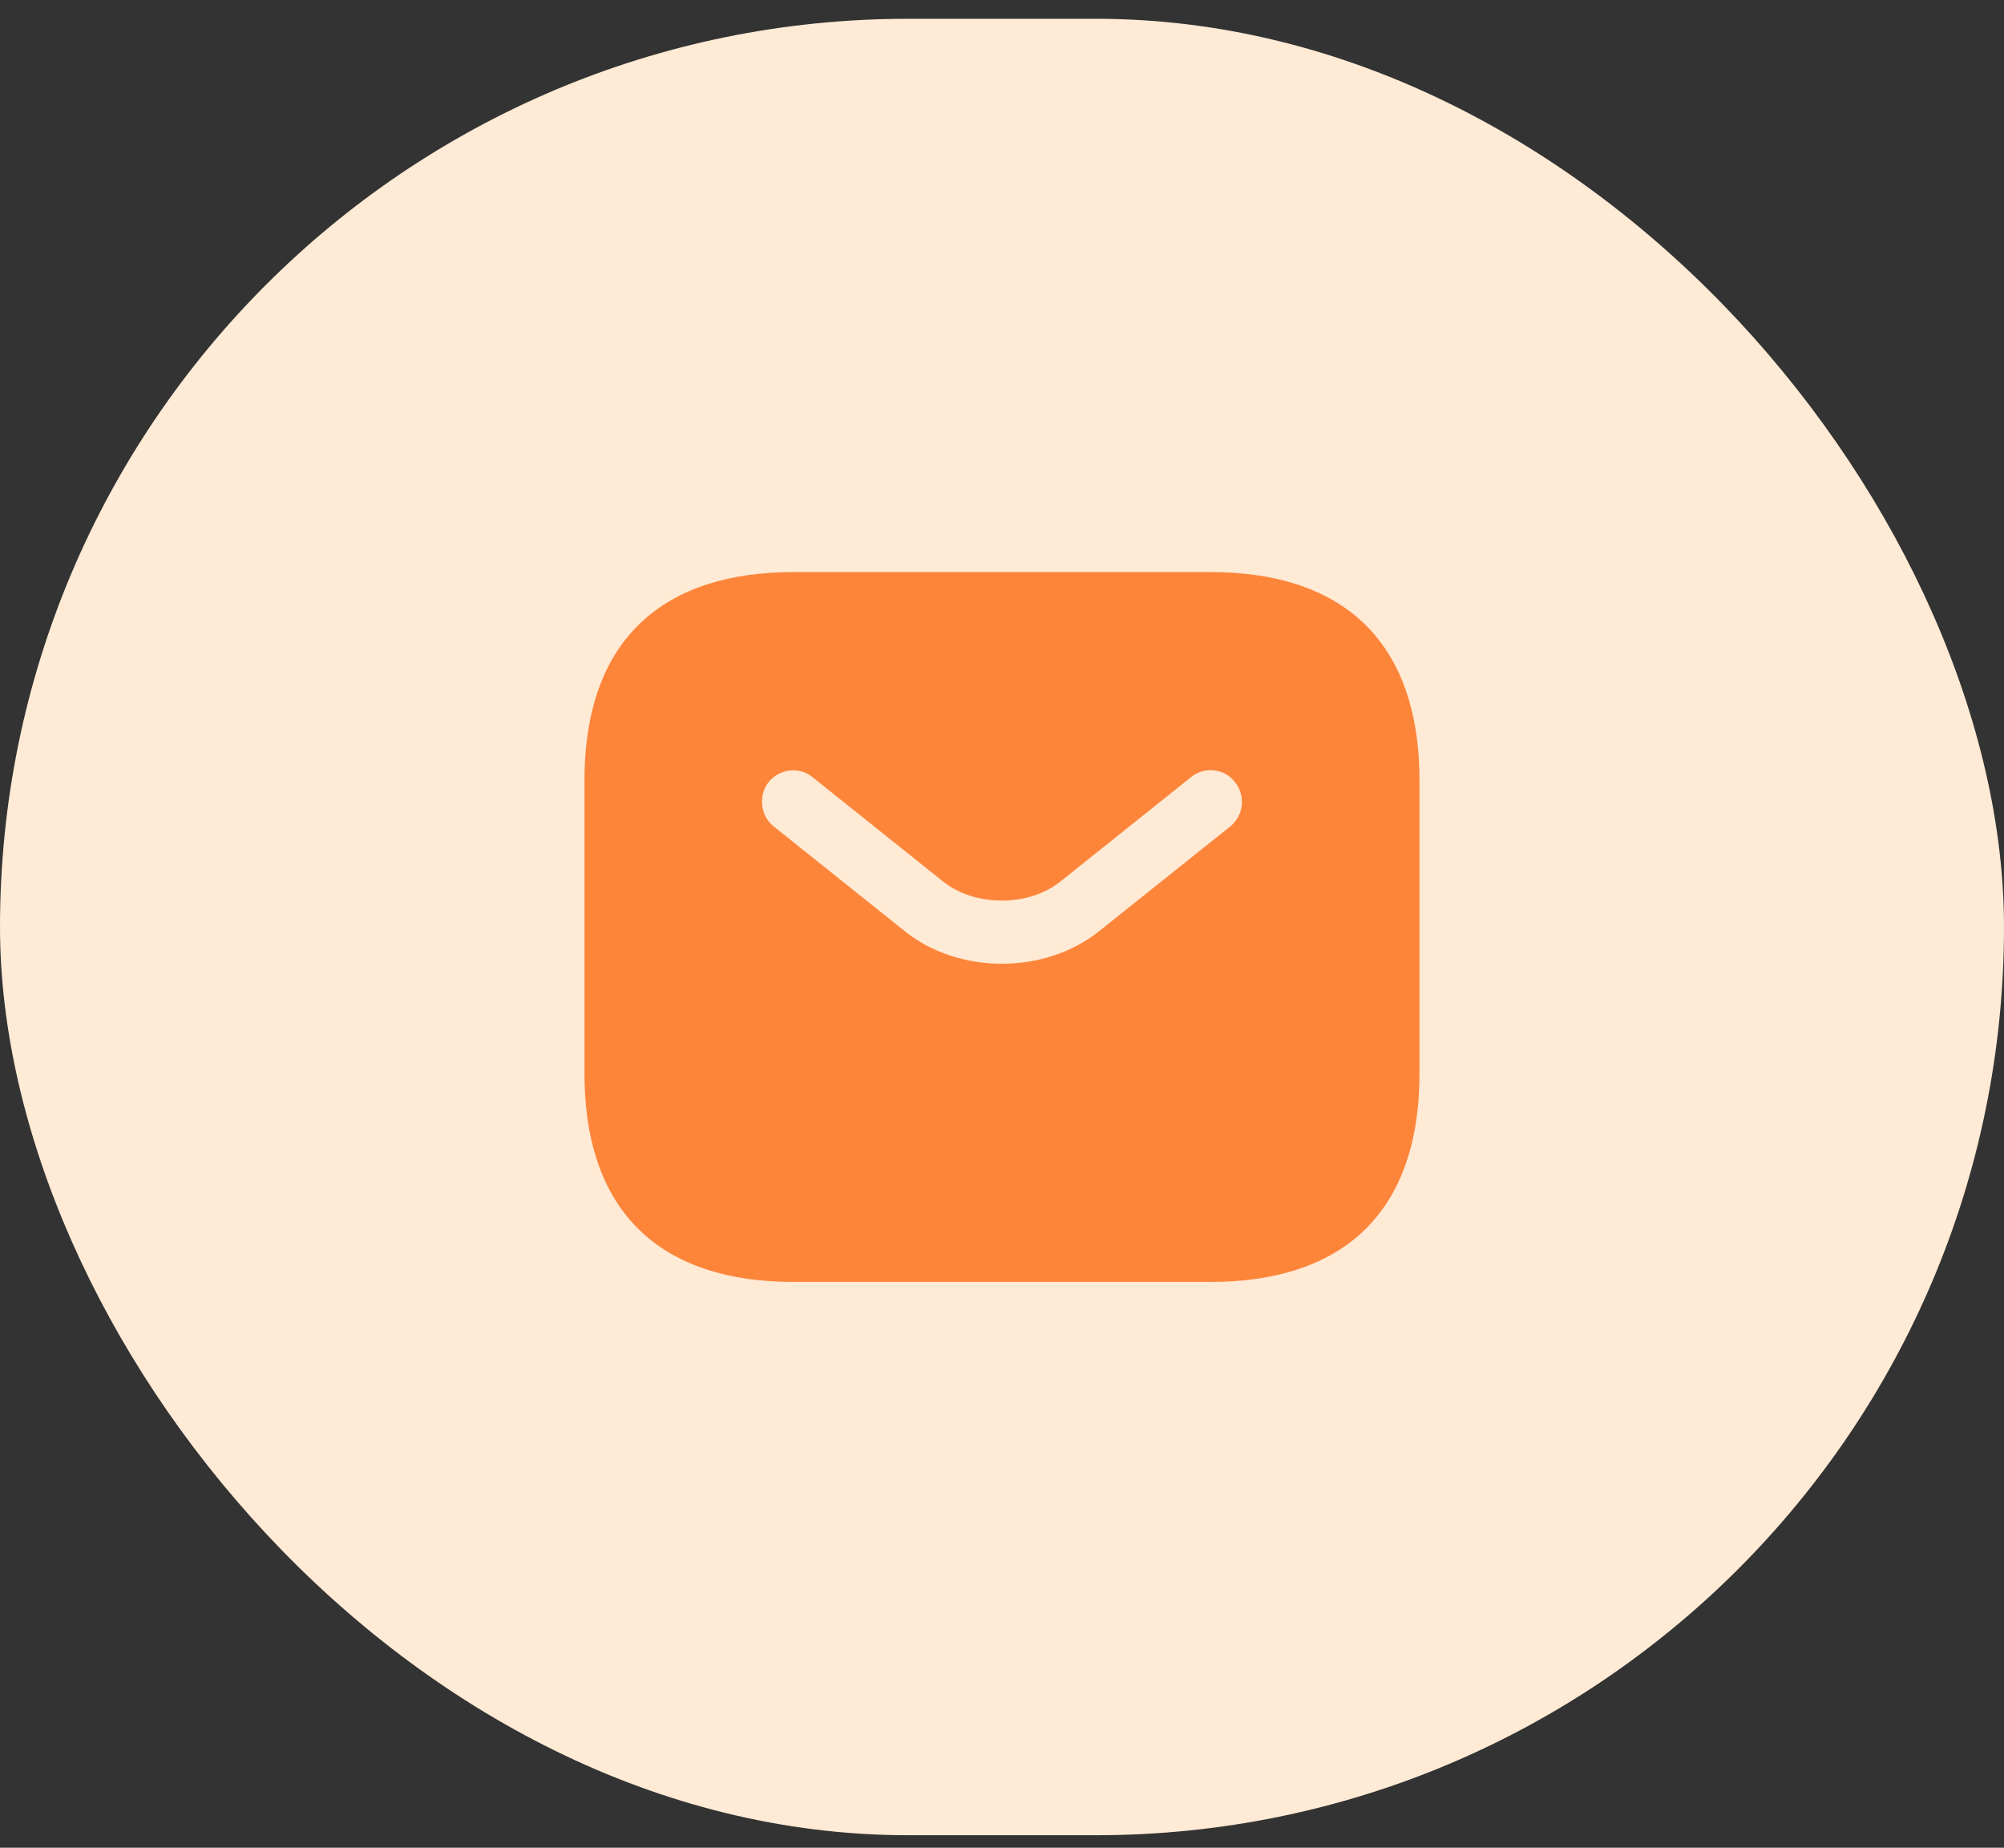
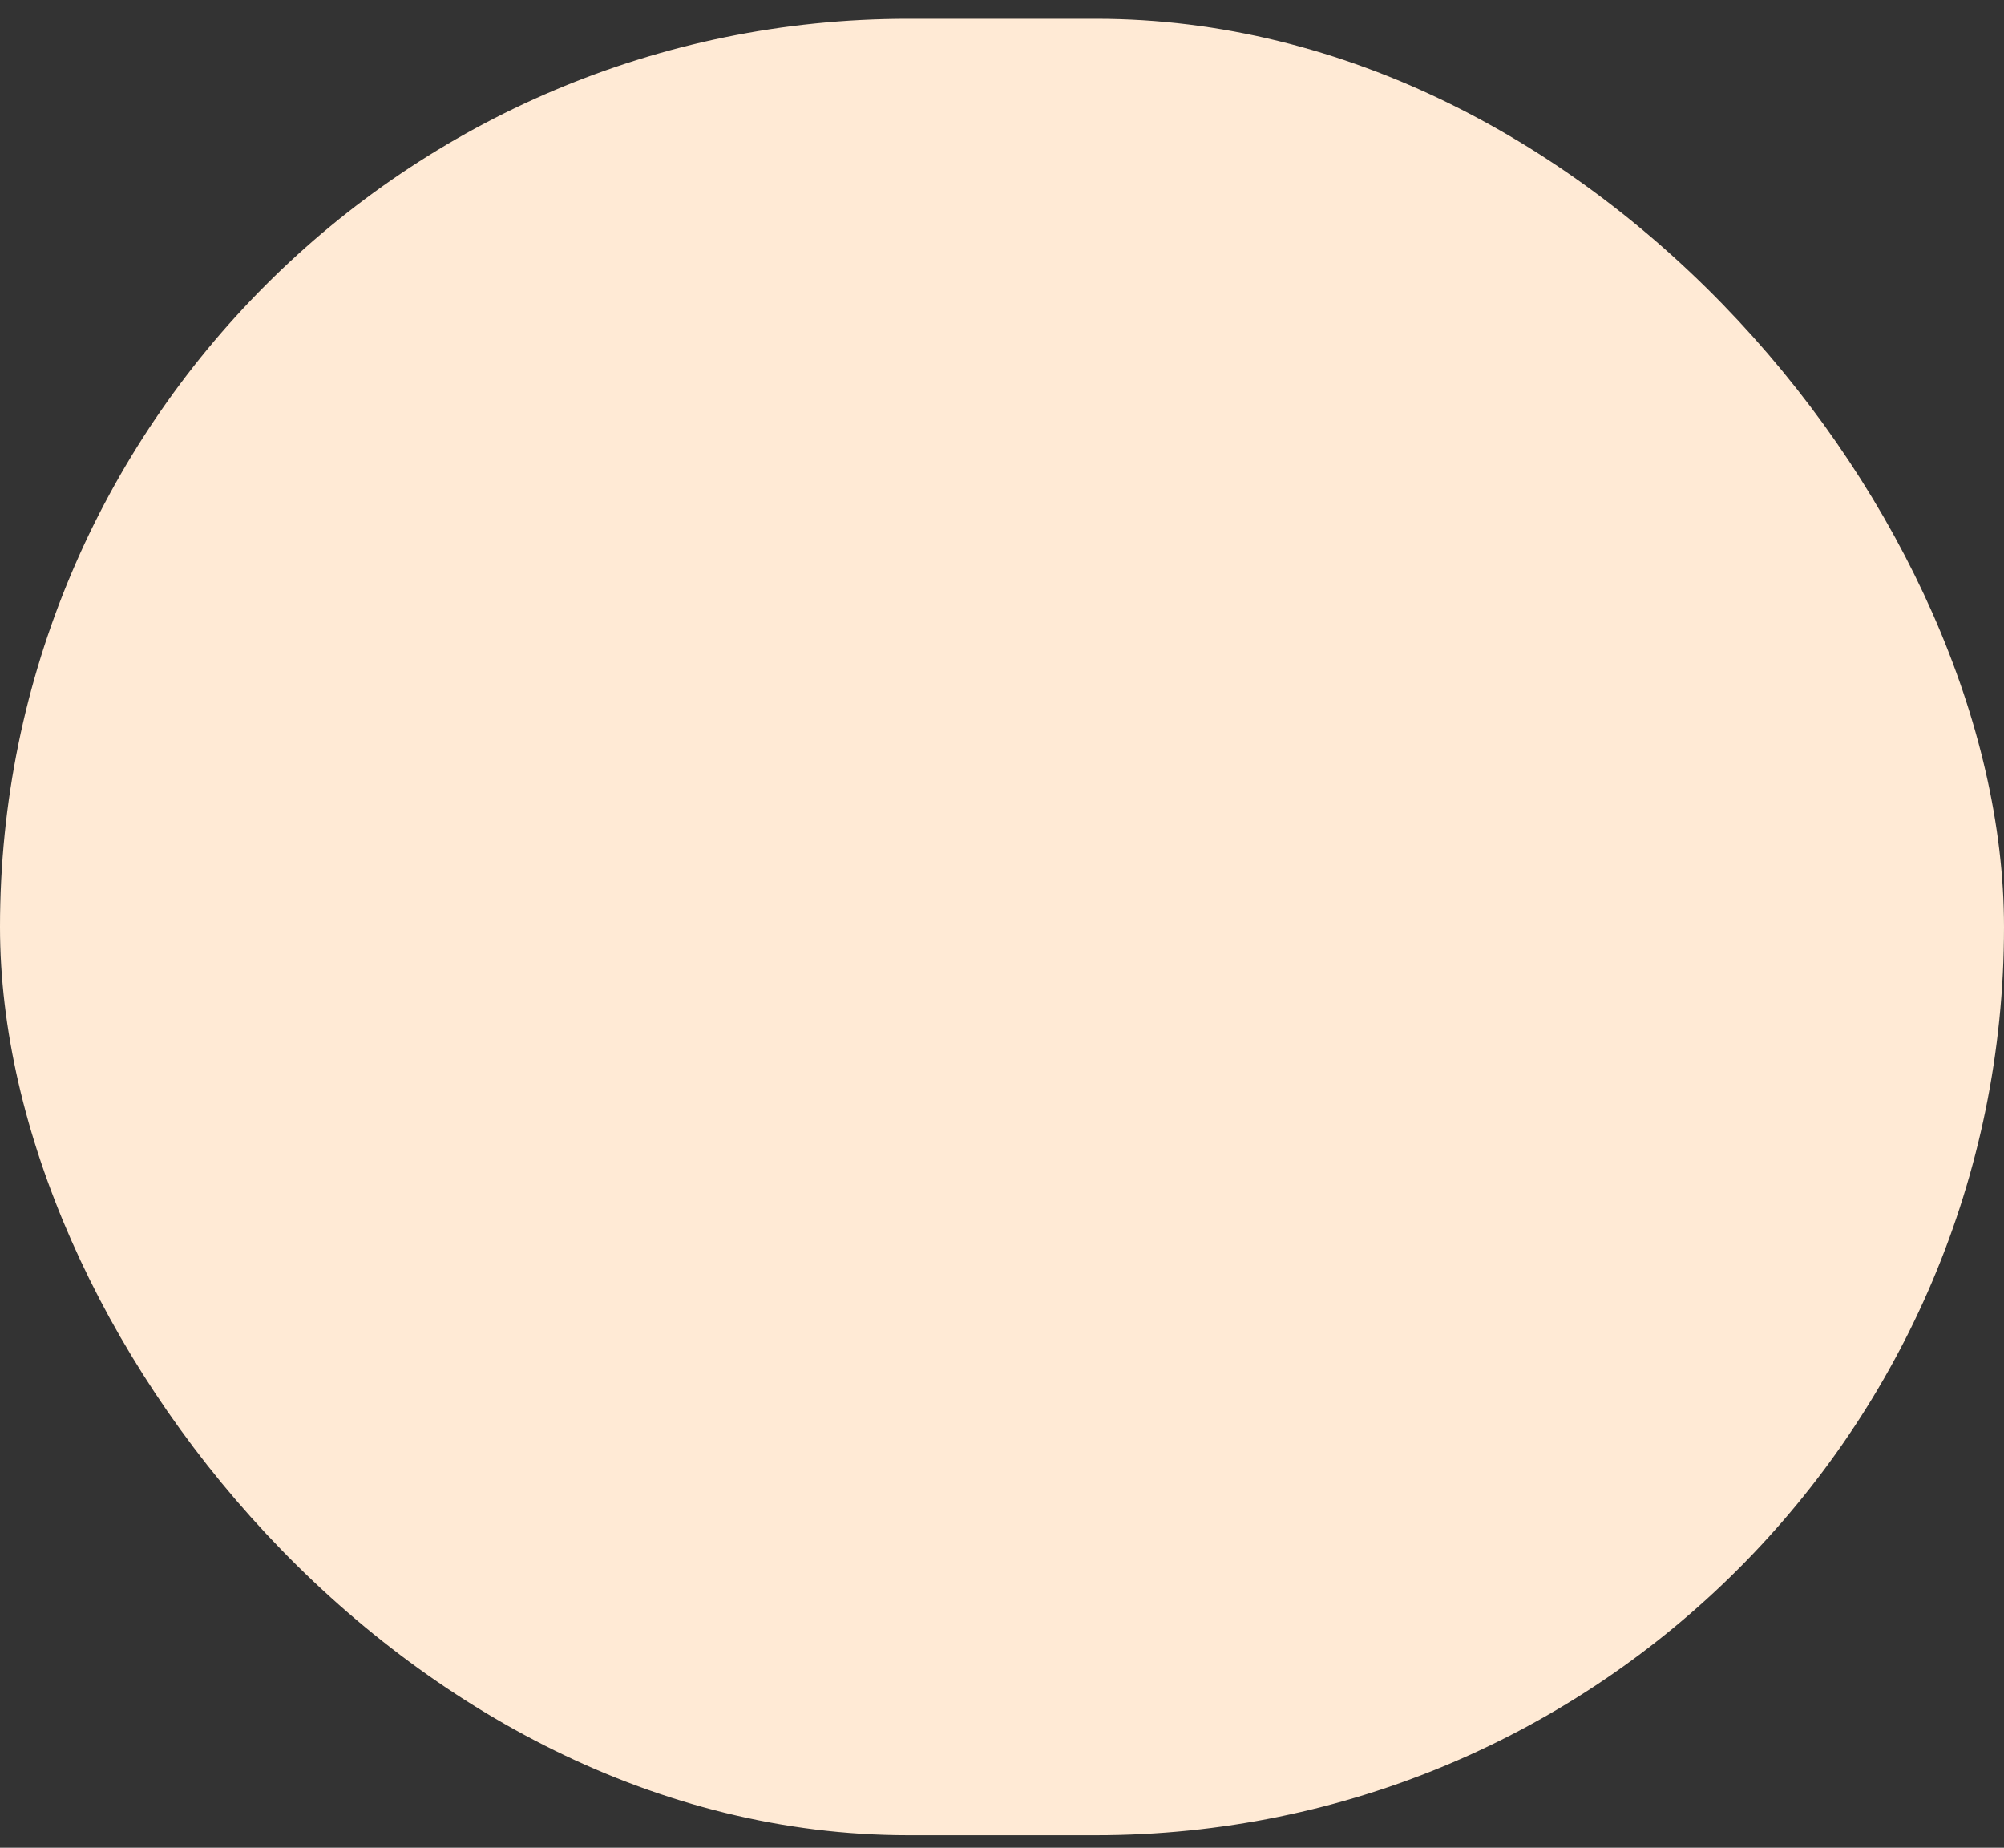
<svg xmlns="http://www.w3.org/2000/svg" width="64" height="59" viewBox="0 0 64 59" fill="none">
  <rect x="0" y="0" width="64" height="59" fill="#333333" stroke="none" />
  <rect y="0.6" width="64" height="58" rx="29" fill="#FFEAD5" />
-   <path d="M38.666 18.267H25.333C21.333 18.267 18.666 20.267 18.666 24.933V34.267C18.666 38.933 21.333 40.933 25.333 40.933H38.666C42.666 40.933 45.333 38.933 45.333 34.267V24.933C45.333 20.267 42.666 18.267 38.666 18.267ZM39.293 26.387L35.119 29.72C34.239 30.427 33.119 30.773 31.999 30.773C30.879 30.773 29.746 30.427 28.879 29.72L24.706 26.387C24.279 26.04 24.213 25.4 24.546 24.973C24.893 24.547 25.519 24.467 25.946 24.813L30.119 28.147C31.133 28.96 32.853 28.96 33.866 28.147L38.039 24.813C38.466 24.467 39.106 24.533 39.439 24.973C39.786 25.4 39.719 26.04 39.293 26.387Z" fill="#FD853A" />
</svg>